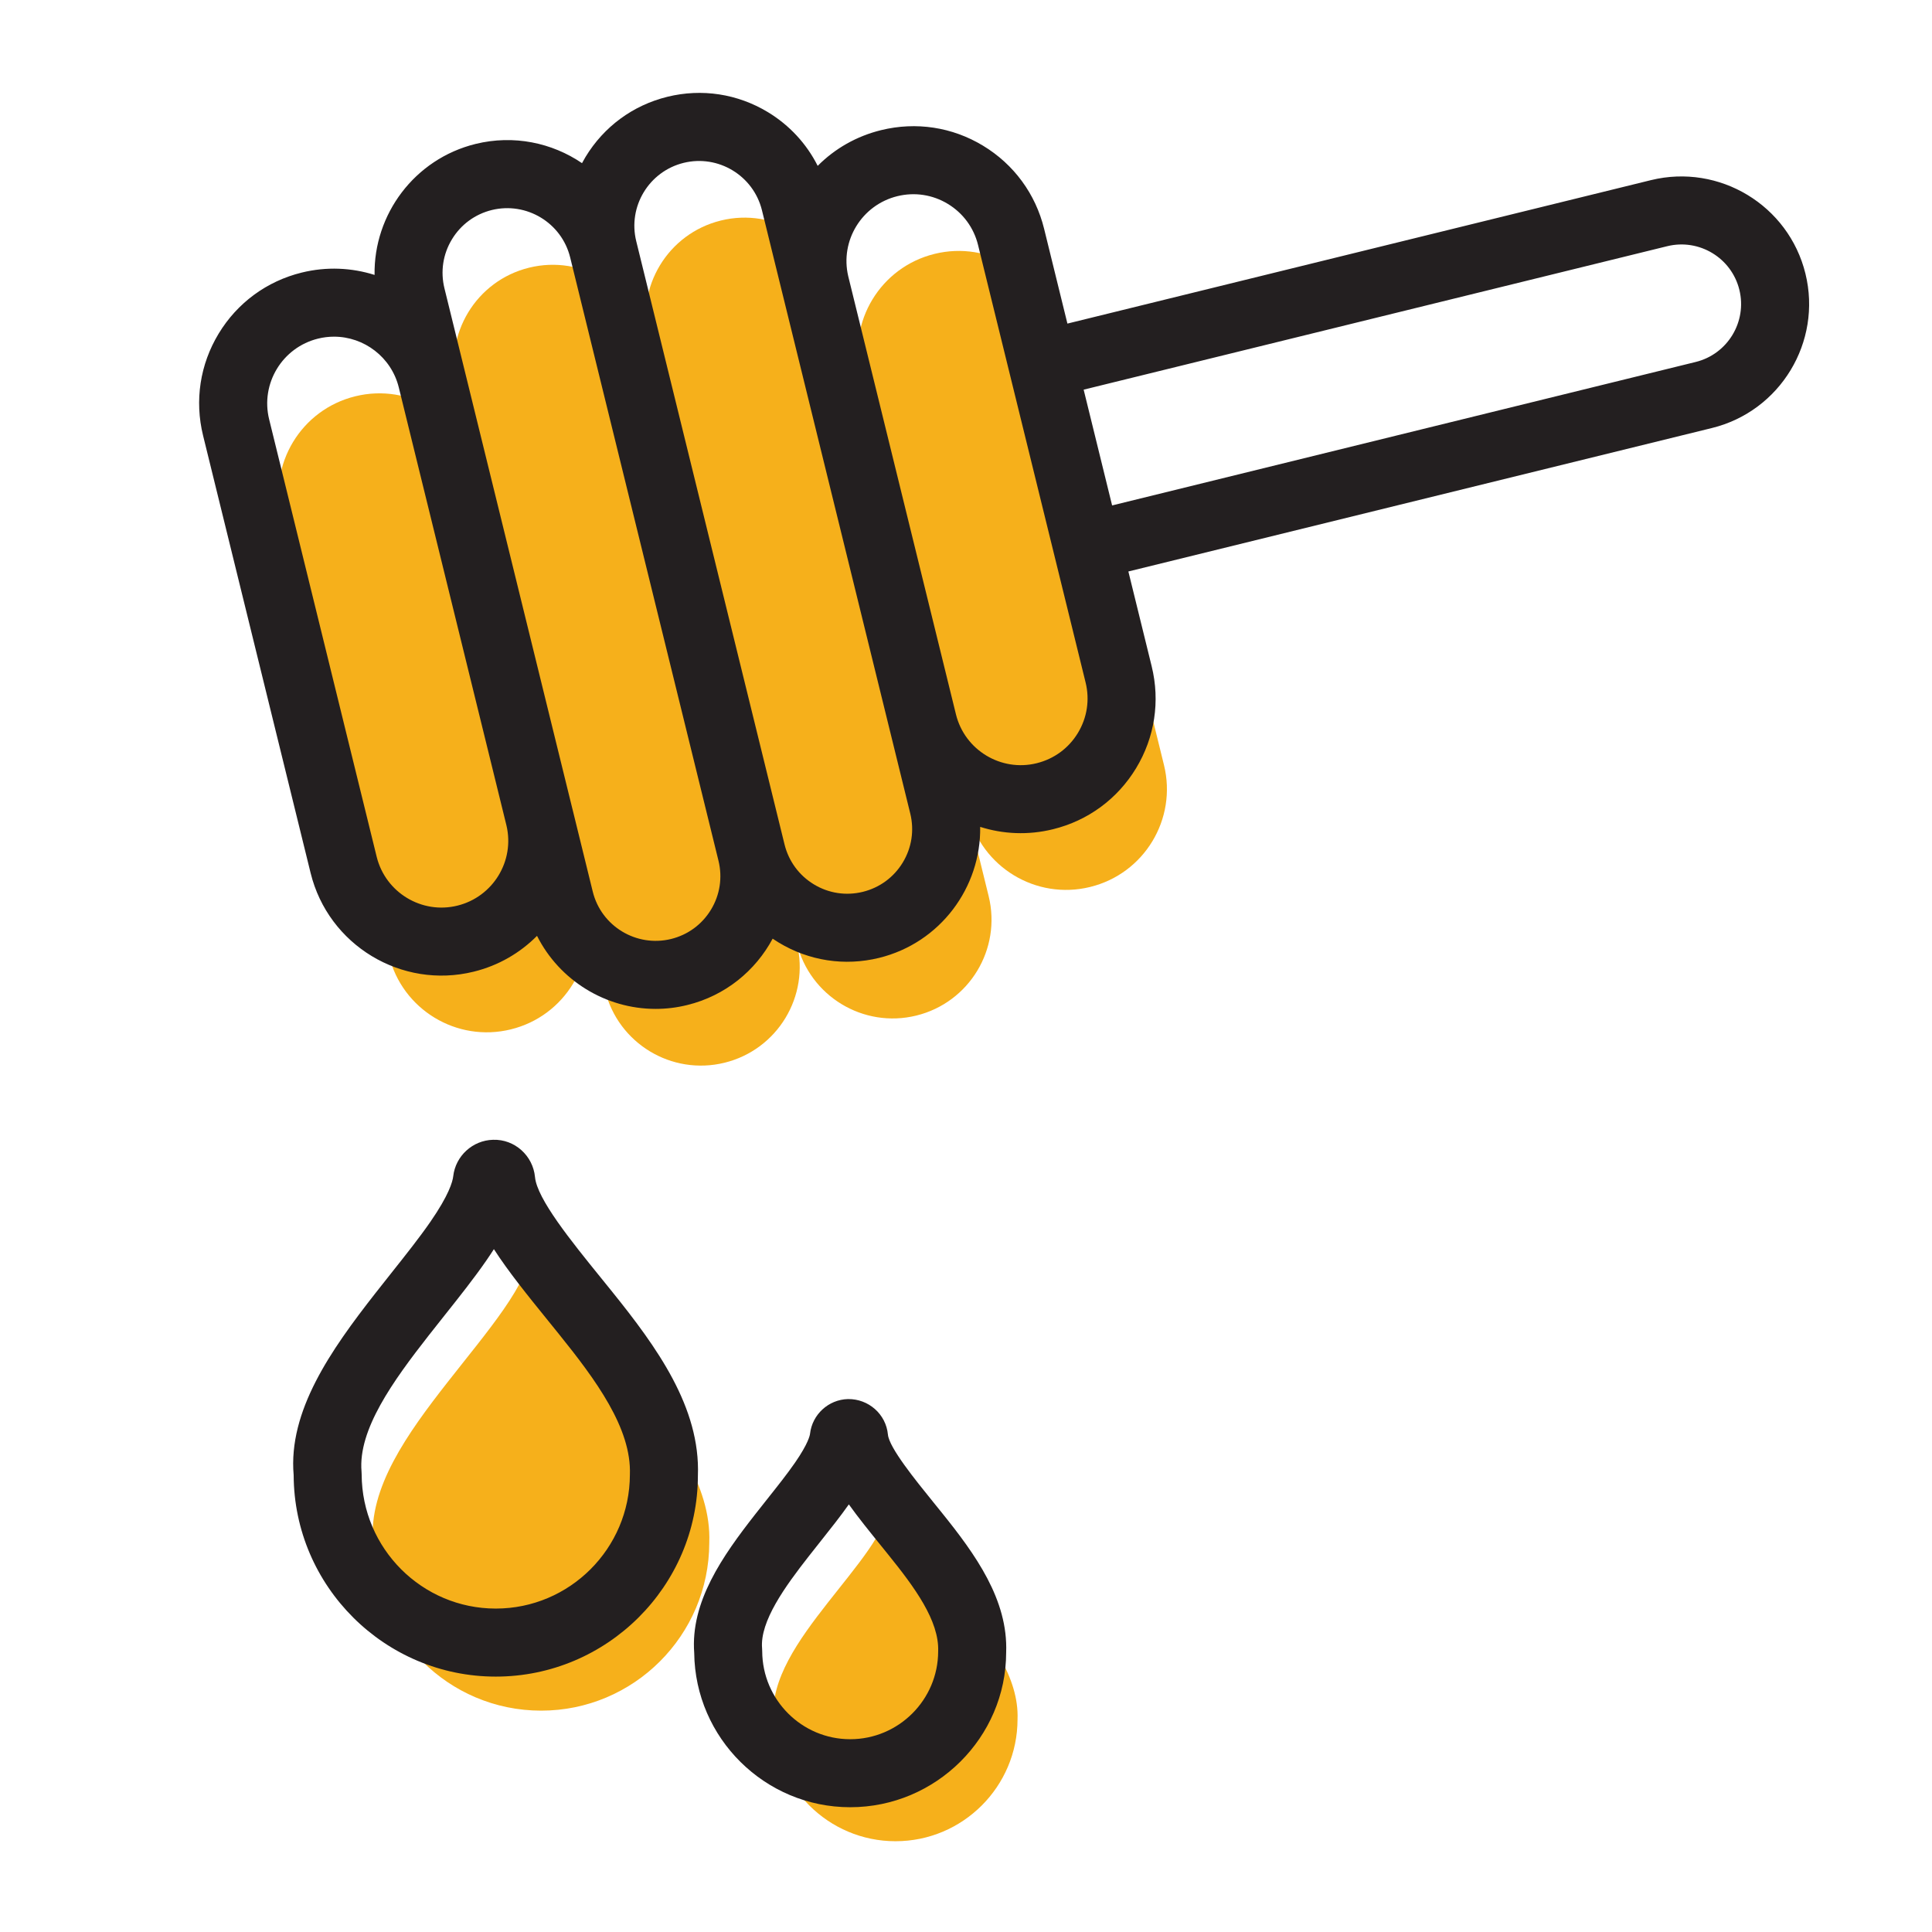
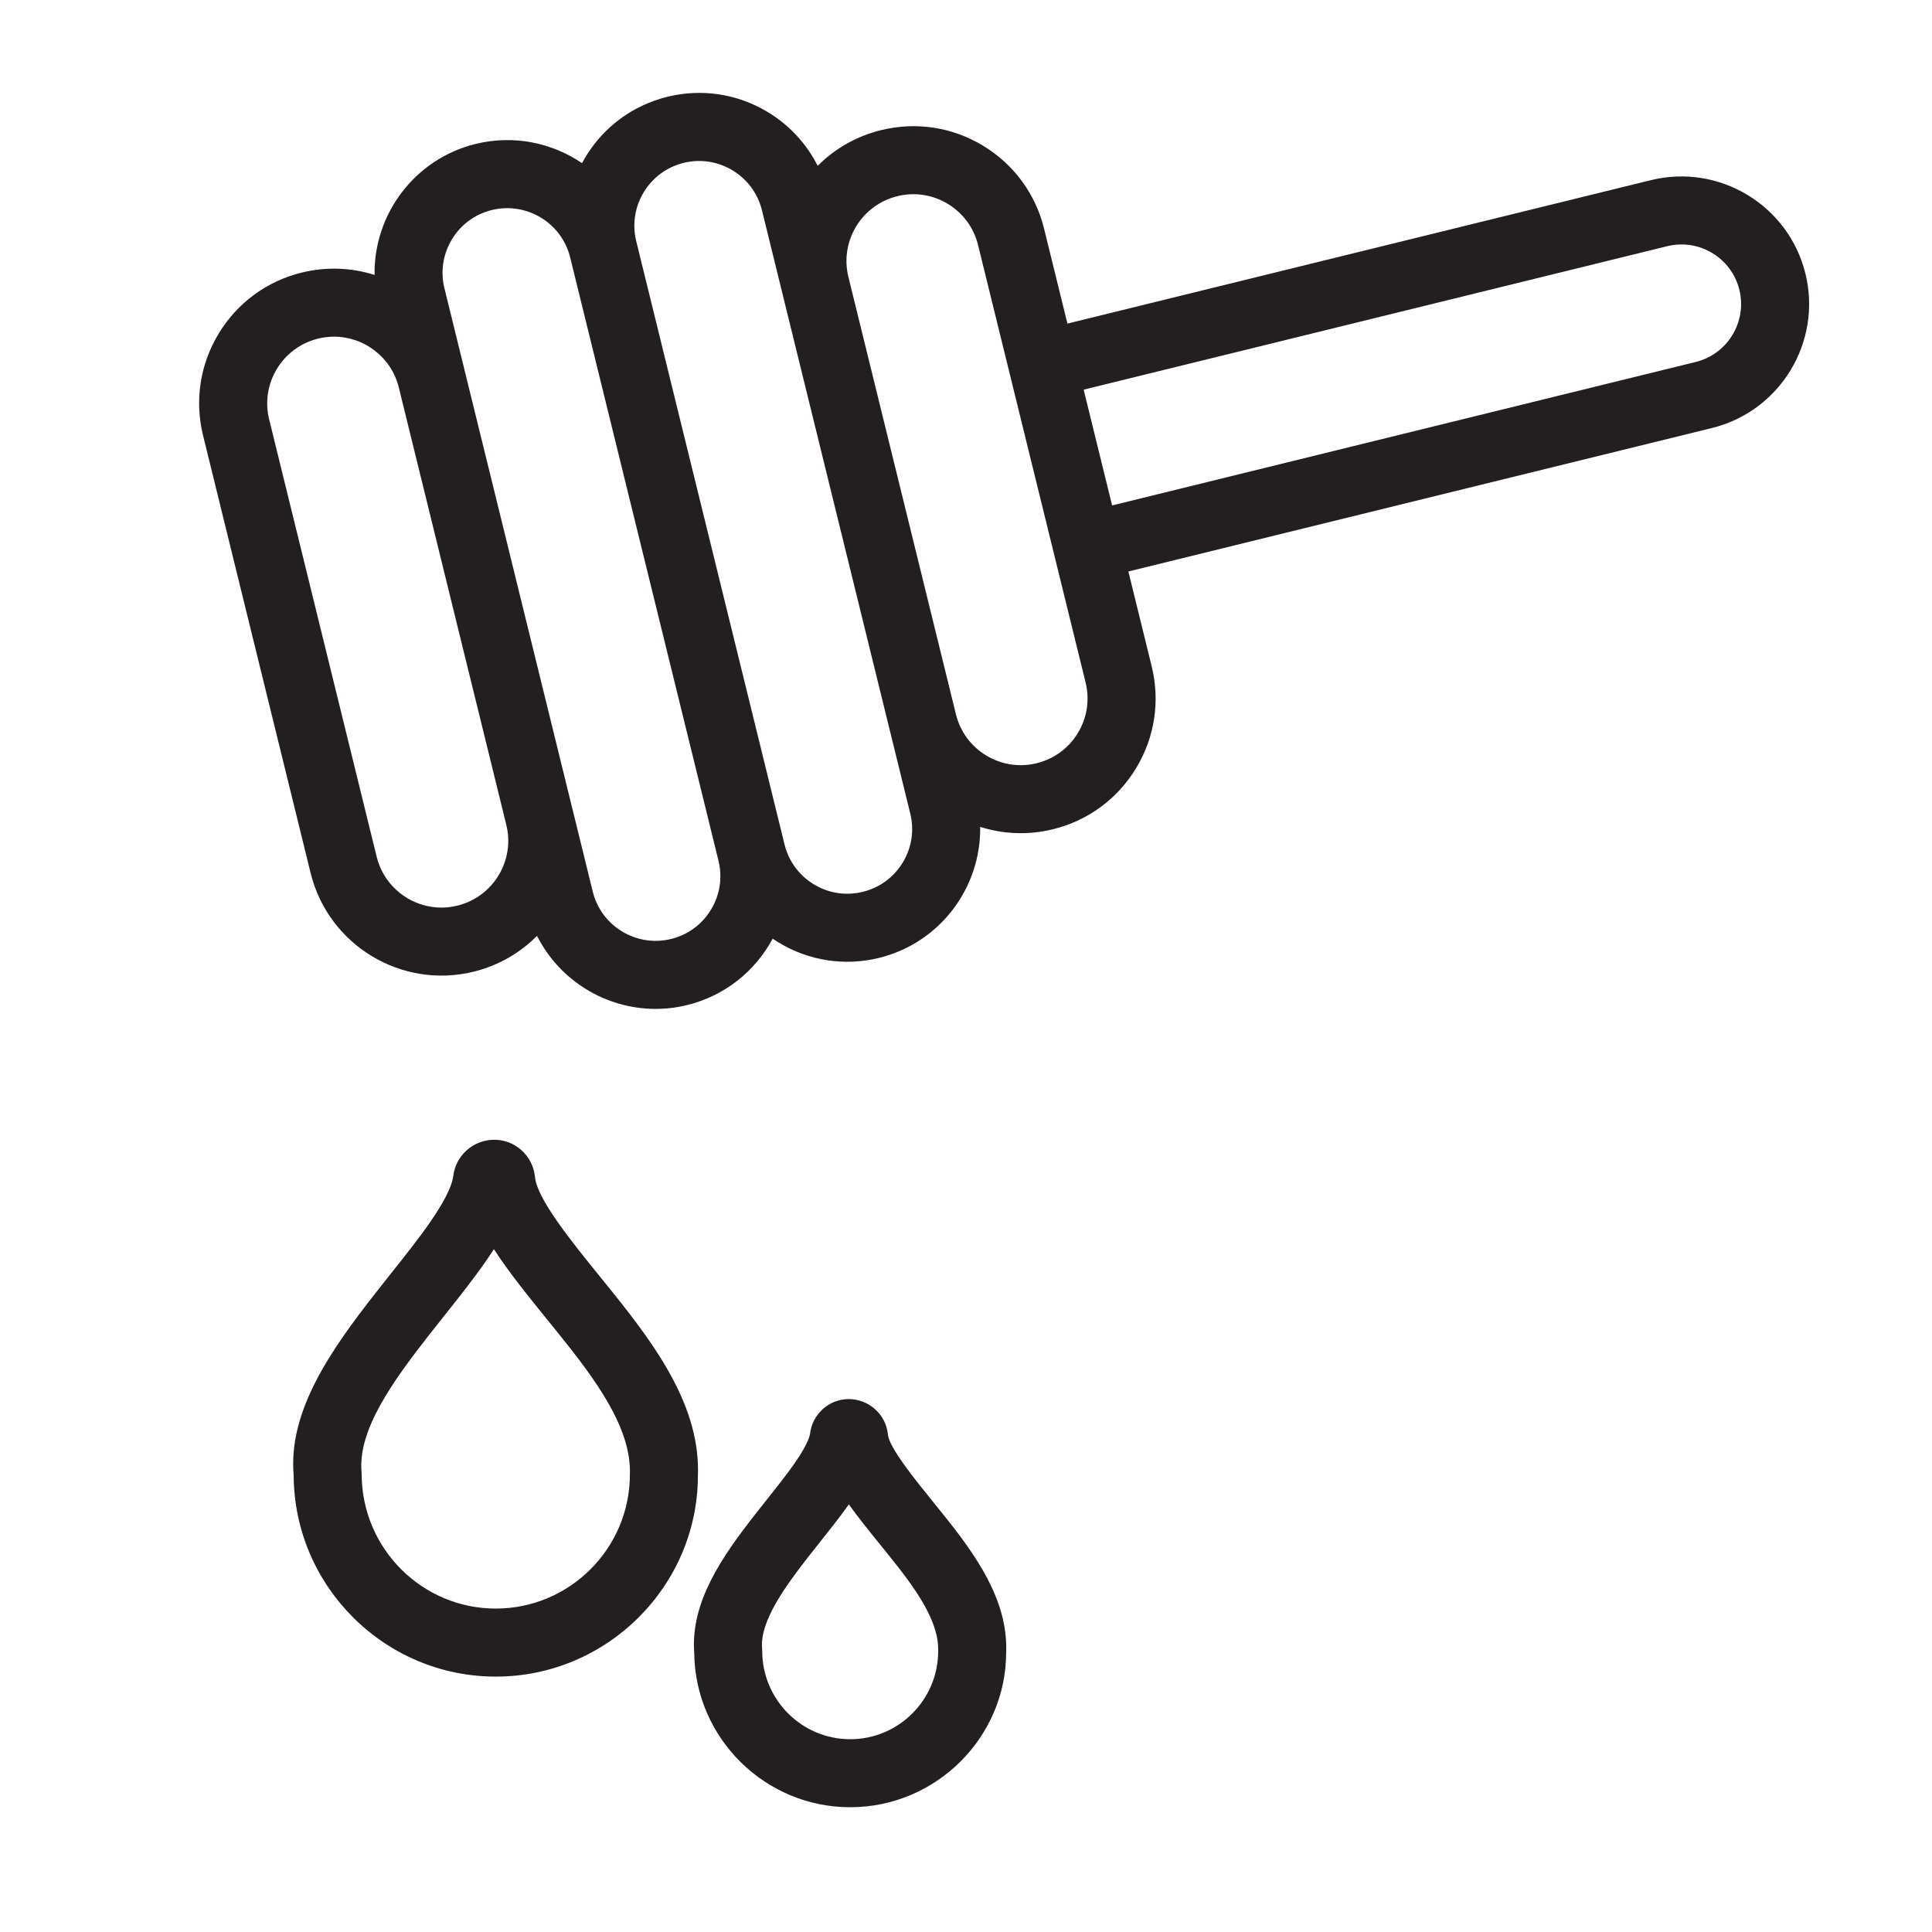
<svg xmlns="http://www.w3.org/2000/svg" version="1.1" x="0px" y="0px" viewBox="0 0 1080 1080" style="enable-background:new 0 0 1080 1080;" xml:space="preserve">
  <style type="text/css">
	.st0{display:none;}
	.st1{display:inline;fill:#FCB017;}
	.st2{display:inline;fill:#231F20;}
	.st3{display:inline;fill:#FBB019;}
	.st4{display:inline;fill:#FAB01B;}
	.st5{display:inline;fill:#F8B01C;}
	.st6{fill:#F6B01B;}
	.st7{fill:#231F20;}
</style>
  <g id="Layer_1" class="st0">
    <path class="st1" d="M793.03,728.87c-3.09,14.99-6.61,29.55-10.73,43.66C745.11,903.21,670.59,992.28,584.6,992.28   c-7.5,0-14.85-0.74-22.05-1.91c-15.14-2.79-29.84-8.23-44.1-16.32c-14.7-8.38-28.81-19.55-42.04-33.07   c-39.1-39.69-70.85-100.25-90.84-173.45c-3.23-11.46-6.17-23.37-8.67-35.42c-3.67-17.05-6.76-34.54-8.97-52.62   c15.29-12.05,30.72-25.87,46.01-41.16c3.38-3.38,6.76-6.91,9.85-10.44c8.53-9.41,16.17-19.26,23.08-29.4   c60.71-88.64,70.85-204.47,71.44-264.44c0-4.41,0-8.53,0.15-12.35c-0.15-2.94-0.15-5.73-0.15-8.38c-3.82-0.15-8.23-0.15-12.94-0.15   c-22.2,0-54.09,1.18-90.25,6.32c8.09-17.35,16.9-33.22,26.46-47.77c38.66-59.38,88.64-95.25,143.02-95.25   c17.49,0,34.4,3.67,50.71,10.73c52.48,22.34,97.9,78.79,128.91,155.81c-0.44-0.15-0.88-0.29-1.32-0.44   c-17.05-6.03-34.25-10.73-51.01-14.55c-62.77-14.41-120.39-15.43-149.05-14.7c-0.15,3.23-0.15,6.76-0.15,10.58v7.2   c0.44,59.24,9.85,177.57,71.44,267.38c6.91,10.29,14.55,20.14,23.08,29.4c3.09,3.53,6.47,7.06,9.85,10.44   c18.37,18.37,36.75,34.4,55.12,48.36c13.23,10,26.46,18.67,39.54,26.31C772.31,719.02,782.74,724.31,793.03,728.87z" />
    <path id="icon" class="st2" d="M919.01,386.38c-49.68-49.68-112.3-78.64-172.28-95.25c-26.17-72.32-64.53-129.06-110.39-162.57   c38.81-21.61,65.12-62.91,65.12-110.24h-44.1c0,44.39-35.57,80.55-79.67,81.88h-0.29c-0.15,0.15-0.15,0.15-0.29,0   c-11.91-2.94-24.11-4.56-36.6-4.56s-24.69,1.62-36.6,4.56c-0.15,0.15-0.15,0.15-0.29,0h-0.29c-44.1-1.32-79.67-37.48-79.67-81.88   h-44.1c0,47.33,26.31,88.64,65.12,110.24c-45.86,33.51-84.23,90.25-110.39,162.57c-59.97,16.61-122.59,45.57-172.28,95.25   C3.68,544.69,23.82,677.13,89.08,742.4c49.1,49.24,136.12,72.76,243.71,14.11c32.04,90.25,82.9,156.7,143.61,184.48   c13.52,6.17,27.63,10.44,42.04,12.64v109.07h44.1V953.62c79.08-11.76,146.41-86.87,185.65-197.27   c11.61,6.32,23.08,11.76,34.1,16.17c31.75,12.94,61.3,18.52,88.34,18.52c51.01,0,92.61-19.99,121.27-48.65   C1057.18,677.13,1077.32,544.69,919.01,386.38z M540.5,139.72c34.1,0,66.44,17.35,94.81,47.48c22.2,23.52,41.89,54.83,58.06,91.72   c-78.94-13.96-143.76-9.41-152.87-8.67c-6.91-0.59-45.86-3.38-98.93,1.47c-16.76,1.62-34.98,3.82-53.95,7.2   C424.67,194.4,479.94,139.72,540.5,139.72z M499.05,598.49c18.67-32.63,32.04-67.32,41.45-100.98   c8.38,29.99,19.84,60.56,35.28,89.81c1.91,3.67,3.97,7.5,6.17,11.17H499.05z M600.77,627.89c10.29,14.55,21.9,28.52,34.98,41.6   c12.05,12.05,24.11,23.23,35.87,33.22H409.38c11.76-10,23.81-21.17,35.87-33.22c13.08-13.08,24.69-27.05,34.98-41.6H600.77z    M358.82,686.68c-13.38,10-26.46,18.82-39.54,26.31c-78.2,45.27-150.96,46.3-199.03-1.76c-67.03-67.03-38.37-182.27,72.91-293.69   c35.72-35.72,80.26-59.53,125.09-75.11c17.05-5.88,34.1-10.58,50.71-14.41c15.87-3.67,31.31-6.47,46.16-8.53   c36.16-5.14,68.06-6.32,90.25-6.32c4.7,0,9.11,0,12.94,0.15c0,2.65,0,5.44,0.15,8.38c-0.15,3.82-0.15,7.94-0.15,12.35   c-0.59,59.97-10.73,175.8-71.44,264.44c-6.91,10.14-14.55,19.99-23.08,29.4c-3.09,3.53-6.47,7.06-9.85,10.44   c-15.29,15.29-30.72,29.1-46.01,41.16C364.84,681.98,361.9,684.33,358.82,686.68z M540.5,911.44c-43.36,0-84.23-28.08-117.45-75.26   h234.89C624.73,883.36,583.86,911.44,540.5,911.44z M676.17,806.78H404.83c-6.91-12.2-13.38-25.28-19.26-39.25   c-4.85-11.32-9.41-23.08-13.52-35.42h336.91C699.69,759.59,688.82,784.58,676.17,806.78z M960.75,711.23   c-41.45,41.6-101.57,46.45-167.72,17.64c-10.29-4.56-20.73-9.85-31.31-15.87c-13.08-7.64-26.31-16.32-39.54-26.31   c-18.37-13.96-36.75-29.99-55.12-48.36c-3.38-3.38-6.76-6.91-9.85-10.44c-8.53-9.26-16.17-19.11-23.08-29.4   c-61.59-89.81-71-208.14-71.44-267.38v-7.2c0-3.82,0-7.35,0.15-10.58c28.66-0.74,86.28,0.29,149.05,14.7   c16.76,3.82,33.96,8.52,51.01,14.55c0.44,0.15,0.88,0.29,1.32,0.44c44.39,15.58,88.2,39.1,123.62,74.53   C999.12,528.96,1027.78,644.2,960.75,711.23z" />
  </g>
  <g id="Layer_2" class="st0">
-     <path class="st3" d="M883.12,688.27L993.5,496.63L883.12,304.83h-215L557.57,113.02H336.81L226.43,304.83l110.38,191.81h-11.68   L214.75,688.27l110.38,191.81h215l110.55,191.81h220.76l110.38-191.81L871.44,688.27H883.12z" />
+     <path class="st3" d="M883.12,688.27L993.5,496.63L883.12,304.83h-215L557.57,113.02H336.81L226.43,304.83l110.38,191.81h-11.68   L214.75,688.27l110.38,191.81h215l110.55,191.81l110.38-191.81L871.44,688.27H883.12z" />
    <path id="icon_16_" class="st2" d="M938.16,425.85L813.11,208.67H598.08L487.67,16.89h-250.2L112.42,234.06l104.61,181.69   L100.8,617.63l125.04,217.18h215.03l110.41,191.78h250.2l125.04-217.17L821.93,627.72L938.16,425.85z M783.75,259.46l95.8,166.39   l-95.8,166.38H592.27l-95.79-166.38l95.79-166.39H783.75z M171.03,234.06l95.8-166.38h191.48l92.89,161.33l-98.7,171.44H266.83   L171.03,234.06z M255.21,784.02l-95.8-166.39l95.8-166.38H452.5l89.98,156.29l-101.6,176.48H255.21z M867.93,809.41l-95.8,166.38   H580.65l-95.79-166.38l95.79-166.39h191.48L867.93,809.41z M300.56,112.62l-78.53,132.81l-14.57-8.61l83.44-141.13h164.65v16.93   H300.56z M523.84,431.15l83.44-141.13h164.65v16.93H616.93L538.4,439.76L523.84,431.15z M595.64,671.28h164.65v16.93H605.29   l-78.53,132.81l-14.57-8.61L595.64,671.28z M273.98,485.06h164.65v16.93H283.63L205.11,634.8l-14.57-8.61L273.98,485.06z" />
  </g>
  <g id="Layer_3" class="st0">
    <path class="st4" d="M145.73,246.54v492.07l528.5-17.1v198.27c0,26.65,21.8,48.45,48.45,48.45h0c26.65,0,48.45-21.8,48.45-48.45   V800.79v96.97v-110.1c0-28.76,23.53-52.3,52.3-52.3h0c28.76,0,52.3,23.53,52.3,52.3v110.1v7.64v34.82   c0,39.02,31.93,70.95,70.95,70.95h0.13c39.02,0,70.95-31.93,70.95-70.95V246.54H145.73z" />
    <path id="icon_18_" class="st2" d="M1064,234.93V89.59H20.21v145.34h66.06v462.44H20.21V842.7h594.56v50.65   c0,37.64,30.63,68.26,68.27,68.26s68.26-30.62,68.26-68.26V761.23c0-17.91,14.58-32.48,32.49-32.48s32.48,14.57,32.48,32.48v152.56   c0,50.05,40.72,90.77,90.9,90.77c50.05,0,90.77-40.72,90.77-90.77V842.7H1064V697.37h-66.06V234.93H1064z M59.85,129.23h964.52   v66.06H59.85V129.23z M59.85,803.07V737h554.93v66.06H59.85z M1024.36,737v66.06h-26.43V737H1024.36z M958.3,913.79   c0,28.19-22.94,51.13-51.26,51.13c-28.19,0-51.13-22.94-51.13-51.13V761.23c0-39.77-32.35-72.12-72.11-72.12   s-72.13,32.35-72.13,72.12v132.13c0,15.79-12.84,28.62-28.62,28.62c-15.79,0-28.63-12.84-28.63-28.62V697.37h-39.64H125.91V234.93   H958.3V913.79z M927.47,527.73H764.51V501.3h162.96V527.73z M927.47,633.43H764.51V607h162.96V633.43z M729.29,316.32H566.32V289.9   h162.96V316.32z M927.47,422.02H764.51V395.6h162.96V422.02z M927.47,316.32H764.51V289.9h162.96V316.32z M729.29,422.02H566.32   V395.6h162.96V422.02z M319.7,422.02H156.73V395.6H319.7V422.02z M531.1,633.43H368.13V607H531.1V633.43z M319.7,316.32H156.73   V289.9H319.7V316.32z M319.7,527.73H156.73V501.3H319.7V527.73z M156.73,633.43V607H319.7v26.43H156.73z M729.29,527.73H566.32   V501.3h162.96V527.73z M729.29,633.43H566.32V607h162.96V633.43z M531.1,316.32H368.13V289.9H531.1V316.32z M531.1,422.02H368.13   V395.6H531.1V422.02z M531.1,527.73H368.13V501.3H531.1V527.73z" />
  </g>
  <g id="Layer_4" class="st0">
    <path class="st5" d="M260.68,299.76v313.7h637.94v-313.7H260.68z M773.69,492.52H385.61V311.69h388.08V492.52z" />
    <path id="icon_26_" class="st2" d="M987.56,762.56c-23.56-51.99-52.15-86.84-95.63-116.59c-22.77-15.56-72.07-37.85-116.22-56.44   h114.93V227.99h-41.88C800.26,104.75,681.56,23,547.75,23s-252.51,81.75-301.01,204.99h-41.88v361.53h114.96   c-44.2,18.62-93.56,40.92-116.25,56.44c-43.47,29.73-72.07,64.6-95.63,116.59c-24.9,54.95-36.1,244.15-36.1,286.59h47.85   c0-50.54,12.51-224.2,31.83-266.84c19.95-44.03,42.85-72.08,79.06-96.84c25.64-17.54,103.24-50.8,168.89-76.74h296.57   c65.58,25.89,143.13,59.12,168.88,76.74c35.74,24.44,59.38,53.41,79.06,96.84c19.33,42.67,31.83,216.3,31.83,266.84h47.85   C1023.66,1006.72,1012.47,817.54,987.56,762.56z M547.75,70.85c107.61,0,203.9,61.92,249.13,157.15H298.62   C343.85,132.77,440.14,70.85,547.75,70.85z M369.66,275.84h356.18v152.88H369.66V275.84z M252.7,275.84h85.06v184.78h419.97V275.84   h85.06v265.84H252.7V275.84z M255.29,832.09h47.85V1052h-47.85V832.09z M797.54,832.09h47.85V1052h-47.85V832.09z M486.61,333.03   h31.9c0,34.45-28.02,62.47-62.46,62.47s-62.46-28.02-62.46-62.47h31.9c0,16.85,13.71,30.57,30.57,30.57   S486.61,349.88,486.61,333.03z M677.99,333.03h31.9c0,34.45-28.02,62.47-62.46,62.47c-34.44,0-62.46-28.02-62.46-62.47h31.9   c0,16.85,13.71,30.57,30.57,30.57S677.99,349.88,677.99,333.03z" />
  </g>
  <g id="Layer_5">
-     <path class="st6" d="M326.85,507.31c7.42,30.19-11.04,60.68-41.23,68.1l-0.07,0.02c-30.19,7.42-60.68-11.04-68.1-41.23   l-60.12-244.56c-7.42-30.19,11.04-60.68,41.23-68.1l0.07-0.02c30.19-7.42,60.68,11.04,68.1,41.23 M541.28,454.59   c7.42,30.19,37.91,48.65,68.1,41.23l0.07-0.02c30.19-7.42,48.65-37.91,41.23-68.1l-60.12-244.56   c-7.42-30.19-37.91-48.65-68.1-41.23l-0.07,0.02c-30.19,7.42-48.65,37.91-41.23,68.1 M295.77,149.63L295.77,149.63   c-29.61,7.28-47.71,37.18-40.43,66.78l82.9,337.23c7.28,29.61,37.18,47.71,66.78,40.43l0,0c29.61-7.28,47.71-37.18,40.43-66.78   l-82.9-337.23C355.28,160.45,325.38,142.35,295.77,149.63z M445.45,527.28c7.28,29.61,37.18,47.71,66.78,40.43h0   c29.61-7.28,47.71-37.18,40.43-66.78l-82.9-337.23c-7.28-29.61-37.18-47.71-66.78-40.43l0,0c-29.61,7.28-47.71,37.18-40.43,66.78    M301.44,694.2c2.08-0.05,3.85,1.52,4.05,3.6c1.82,19.66,24.46,45.93,47.09,74.03c22.59,28.05,45.13,58.46,43.91,90.42   c0,0.01,0,0.01,0,0.02v0.14c-0.08,51.76-42.2,93.85-93.99,93.85c-51.72,0-93.78-41.97-93.97-93.64c0-0.12-0.01-0.24-0.01-0.36   c-2.61-30.43,19.26-60.95,41.56-89.46c11.2-14.31,22.63-28.11,31.47-40.88c8.84-12.77,14.96-24.55,16.05-34.18   C297.82,695.75,299.46,694.25,301.44,694.2L301.44,694.2z M499.84,839.13c-1.44,0.04-2.63,1.13-2.79,2.55   c-0.79,6.99-5.23,15.53-11.65,24.8c-6.41,9.27-14.71,19.28-22.83,29.66c-16.18,20.68-32.05,42.83-30.16,64.91   c0,0.09,0.01,0.17,0.01,0.26c0.14,37.49,30.66,67.95,68.19,67.95c37.58,0,68.14-30.53,68.2-68.1v-0.1c0,0,0-0.01,0-0.01   c0.89-23.19-15.47-45.26-31.86-65.61c-16.42-20.38-32.85-39.45-34.17-53.71C502.64,840.23,501.36,839.09,499.84,839.13   L499.84,839.13z" />
    <path id="icon_2_" class="st7" d="M366.49,563.98c-27.9,0-53.72-15.86-66.29-40.83c-9.42,9.49-21.47,16.6-35.38,20.02   c-40.35,9.96-81.27-14.81-91.18-55.14l-60.12-244.56c-4.8-19.53-1.71-39.77,8.71-56.97s26.91-29.33,46.45-34.13   c13.94-3.43,27.95-2.72,40.71,1.32c-0.54-33.82,22.29-64.83,56.5-73.24l0,0c21.27-5.21,42.66-0.67,59.46,10.75   c0.63-1.17,1.29-2.33,1.97-3.47c10.27-16.95,26.52-28.9,45.78-33.63c19.22-4.73,39.18-1.68,56.15,8.58   c12.1,7.33,21.65,17.71,27.85,30.04c9.64-9.71,21.78-16.61,35.4-19.96c19.61-4.82,39.84-1.73,57.04,8.69   c17.21,10.42,29.33,26.91,34.13,46.45l13.03,52.99l326.23-80.2c38.21-9.35,76.92,14.05,86.32,52.25   c9.4,38.21-14.05,76.93-52.25,86.32l-326.23,80.2l13.03,52.99c4.8,19.53,1.71,39.77-8.71,56.97   c-10.42,17.21-26.91,29.33-46.45,34.13c-13.93,3.44-27.93,2.73-40.71-1.32c0.53,33.81-22.29,64.82-56.5,73.23   c-19.24,4.73-39.19,1.68-56.14-8.58c-1.15-0.69-2.27-1.41-3.37-2.16c-9.59,17.92-26.45,31.87-47.7,37.09   C378.29,563.29,372.34,563.98,366.49,563.98z M320.05,452.41l11.3,45.99c4.76,19.37,24.36,31.24,43.78,26.5   c9.39-2.31,17.31-8.13,22.32-16.4c5.01-8.27,6.49-17.99,4.18-27.38l-82.9-337.22c-0.01-0.01-0.01-0.02-0.01-0.03   c-4.77-19.35-24.4-31.18-43.78-26.47l0,0c-9.38,2.31-17.31,8.13-22.31,16.4c-5.01,8.27-6.49,17.99-4.18,27.38l71.51,290.9   C319.99,452.18,320.02,452.3,320.05,452.41z M186.72,188.2c-2.94,0-5.92,0.35-8.9,1.08c-20.03,4.93-32.28,25.16-27.37,45.12   l60.12,244.56c4.92,19.96,25.18,32.22,45.1,27.3c19.95-4.9,32.18-25,27.43-44.87l-60.17-244.8   C218.74,199.6,203.47,188.2,186.72,188.2z M438.56,472.04c2.31,9.38,8.13,17.31,16.4,22.32c8.26,5.01,17.96,6.49,27.38,4.18   c9.38-2.31,17.31-8.13,22.32-16.4s6.49-17.99,4.18-27.38l-71.51-290.89c-0.04-0.17-0.09-0.35-0.13-0.52l-11.26-45.81   c-4.77-19.37-24.4-31.26-43.78-26.5c-19.37,4.77-31.27,24.4-26.5,43.78L438.56,472.04z M534.39,399.35   c4.91,19.97,25.18,32.22,45.1,27.3c9.74-2.4,17.9-8.4,23.06-16.92c5.16-8.52,6.69-18.53,4.31-28.21l-60.12-244.56   c-2.38-9.67-8.38-17.83-16.9-22.99c-8.52-5.16-18.53-6.68-28.21-4.31c-19.91,4.9-32.13,24.91-27.46,44.76L534.39,399.35z    M605.77,217.82l15.91,64.72l326.23-80.2c17.85-4.39,28.79-22.47,24.41-40.32c-4.37-17.83-22.43-28.79-40.31-24.4L605.77,217.82z    M475.26,1010.25c-47.68,0-86.66-38.63-87.19-86.25c-2.14-28.55,15.7-53.98,34.18-77.6l6.57-8.32c5.79-7.28,11.25-14.16,15.6-20.44   c7.47-10.8,8.3-15.33,8.39-16.13c1.22-10.81,10.34-19.16,21.21-19.42l0,0c11.49-0.16,21.25,8.42,22.33,19.82   c0.67,7.3,15.12,25.14,25.66,38.16l4.39,5.43c18.86,23.41,37.18,48.75,36.05,78.26C562.39,971.19,523.27,1010.25,475.26,1010.25z    M474.51,840.96c-4.78,6.77-10.2,13.59-15.91,20.78l-6.4,8.1c-13.35,17.06-27.48,36.52-26.19,51.58l0.07,1.62   c0.12,27.21,22.17,49.19,49.18,49.19c27.08,0,49.14-22.03,49.18-49.11c0.64-17.19-13.31-35.95-27.65-53.76l-4.31-5.34   C485.96,855.97,479.78,848.34,474.51,840.96z M490.6,805.79c-0.01,0.01-0.01,0.02-0.01,0.02   C490.59,805.81,490.59,805.79,490.6,805.79z M277.14,937.23c-62.06,0-112.75-50.51-112.98-112.59   c-3.12-35.9,20.81-69.93,45.59-101.61l8.99-11.38c8.06-10.15,15.68-19.74,21.82-28.61c10.31-14.9,12.44-22.38,12.8-25.51   c1.28-11.33,10.85-20.1,22.26-20.38h0.02c12.06-0.4,22.29,8.86,23.43,20.81c1.13,12.24,20.18,35.76,36.99,56.51l5.97,7.39   c25.15,31.22,49.56,64.9,48.1,103.07C390.04,886.61,339.35,937.23,277.14,937.23z M276.09,698.28c-1.33,2.09-2.75,4.22-4.27,6.41   c-6.85,9.9-14.84,19.97-23.31,30.62l-8.82,11.16c-20.12,25.71-39.59,52.77-37.59,76.12l0.07,1.62   c0.17,41.48,33.79,74.99,74.97,74.99c41.28,0,74.91-33.58,74.97-74.87c0.98-25.91-19.08-53.01-39.7-78.61l-5.9-7.3   C294.98,724.19,284.24,710.93,276.09,698.28z M291.14,661.83c-0.01,0.01-0.01,0.01-0.01,0.02   C291.13,661.85,291.13,661.84,291.14,661.83z" />
  </g>
</svg>